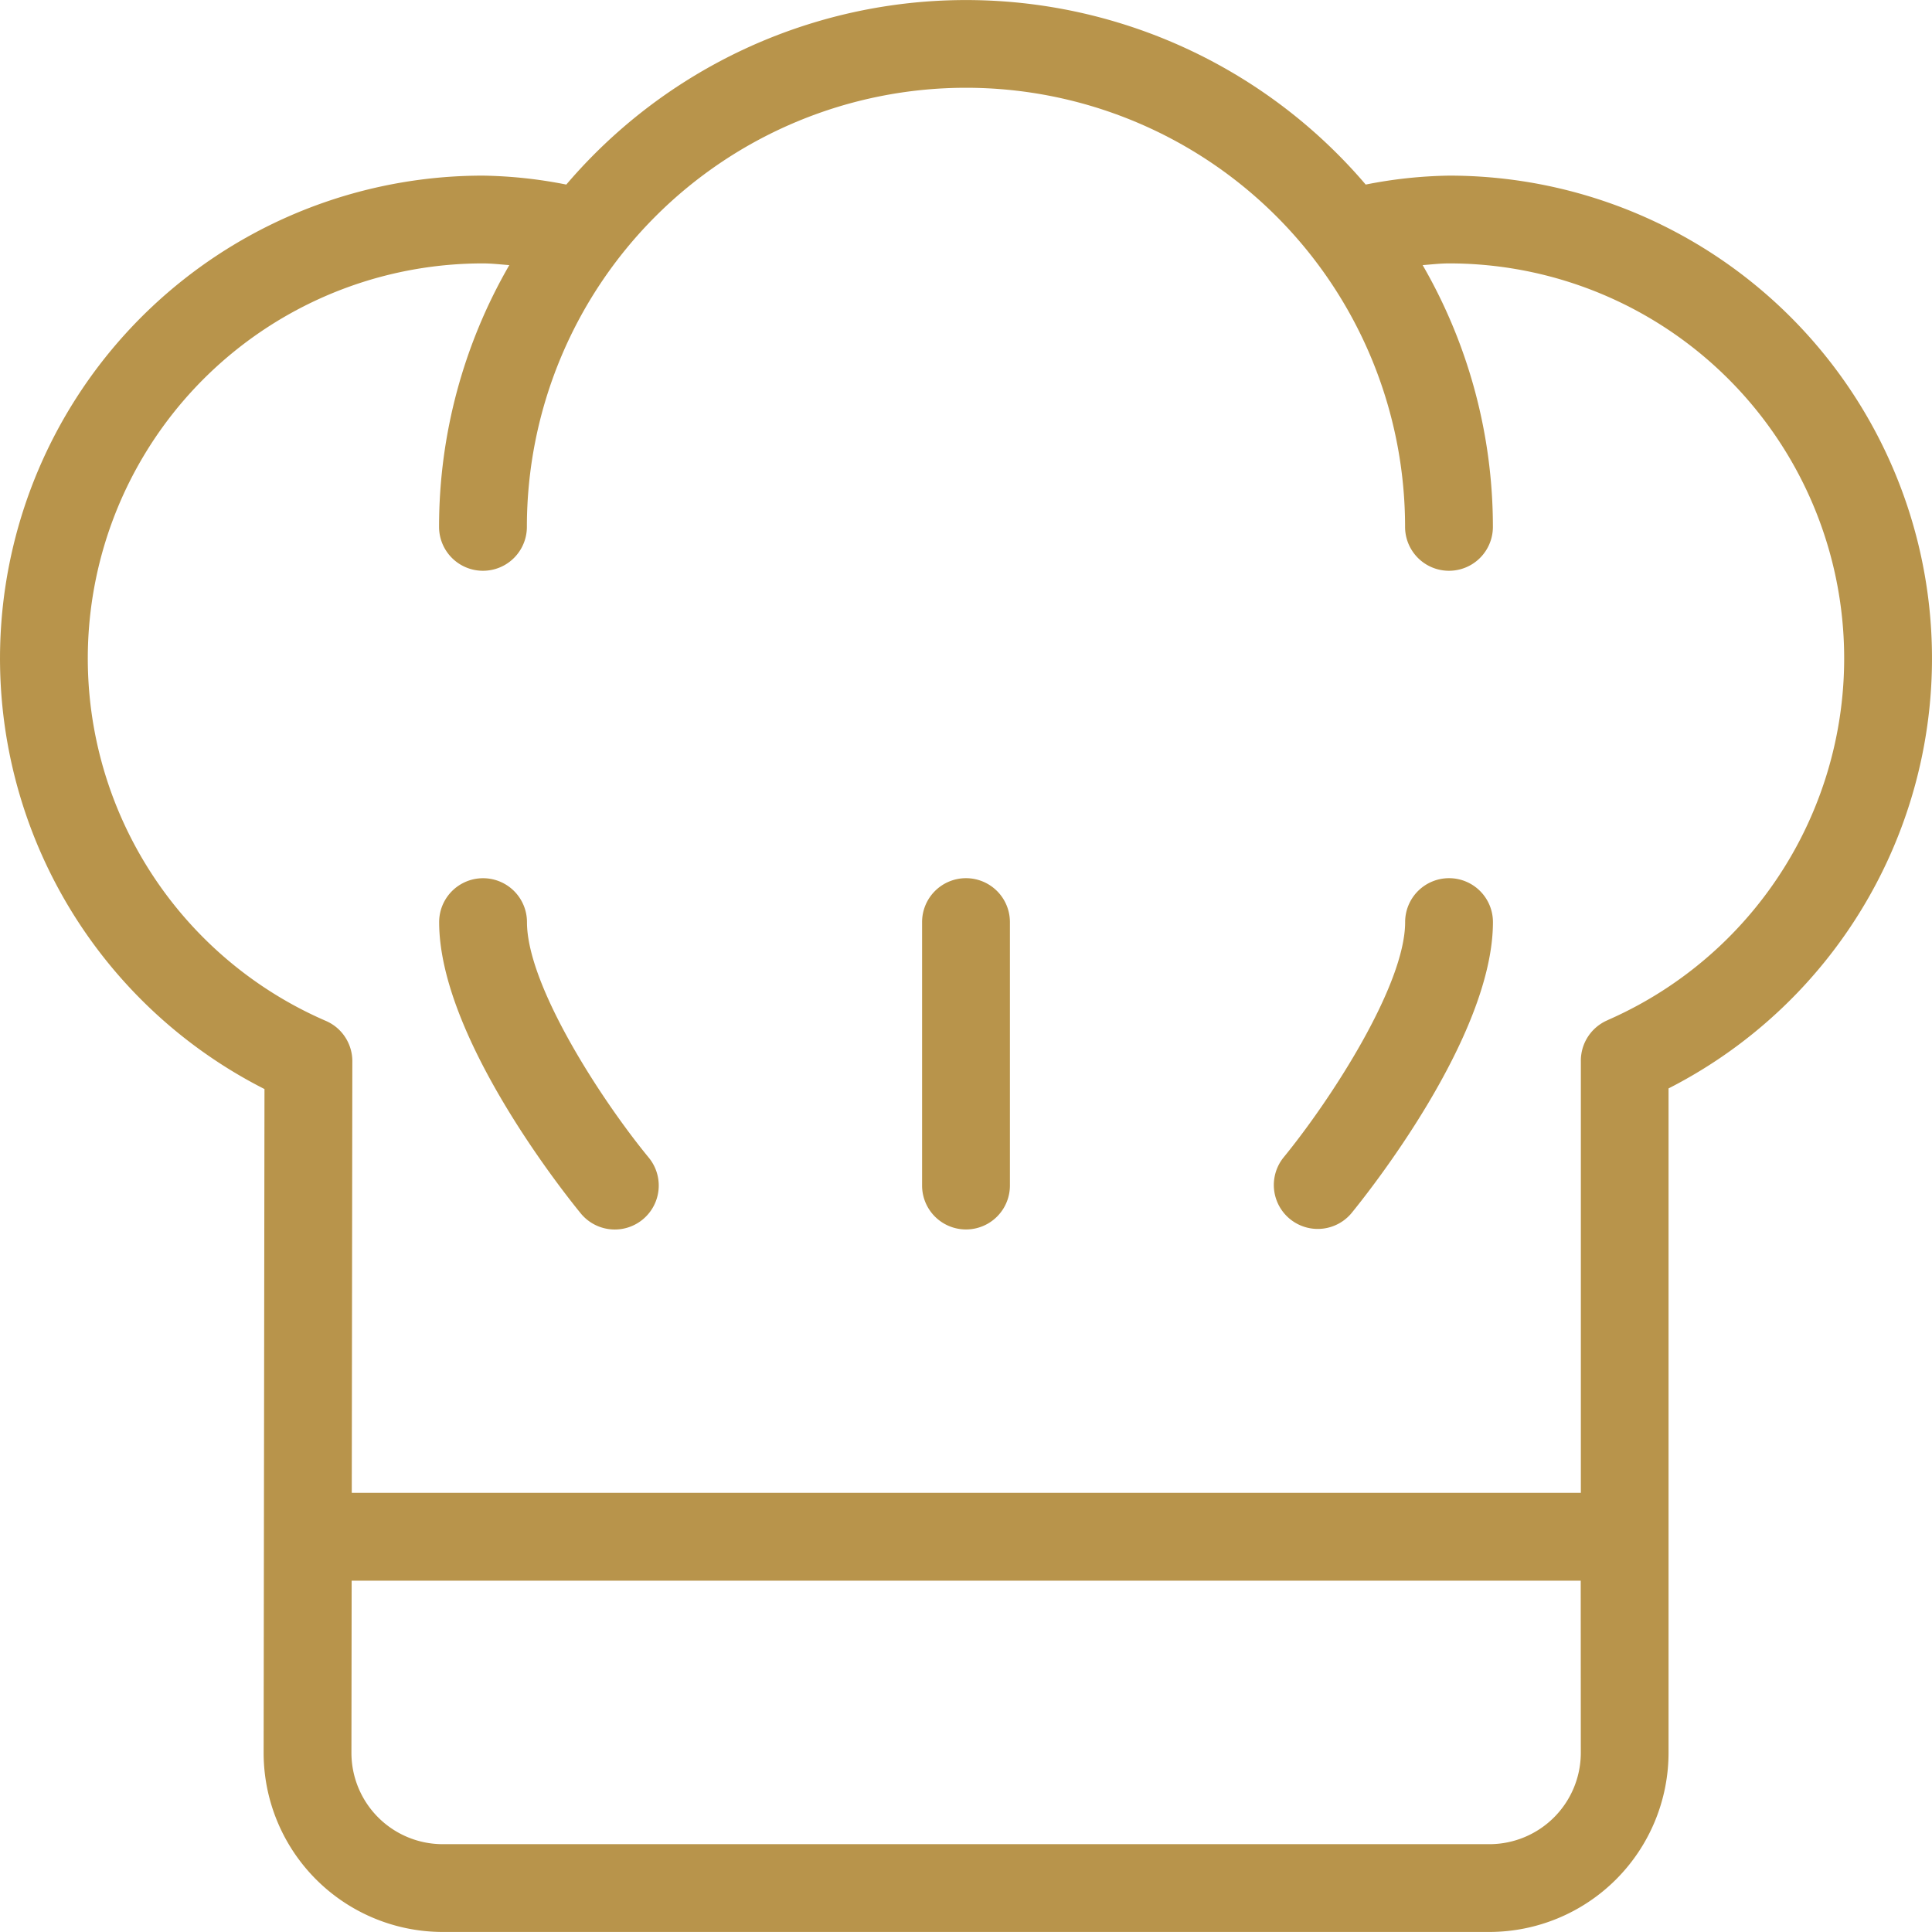
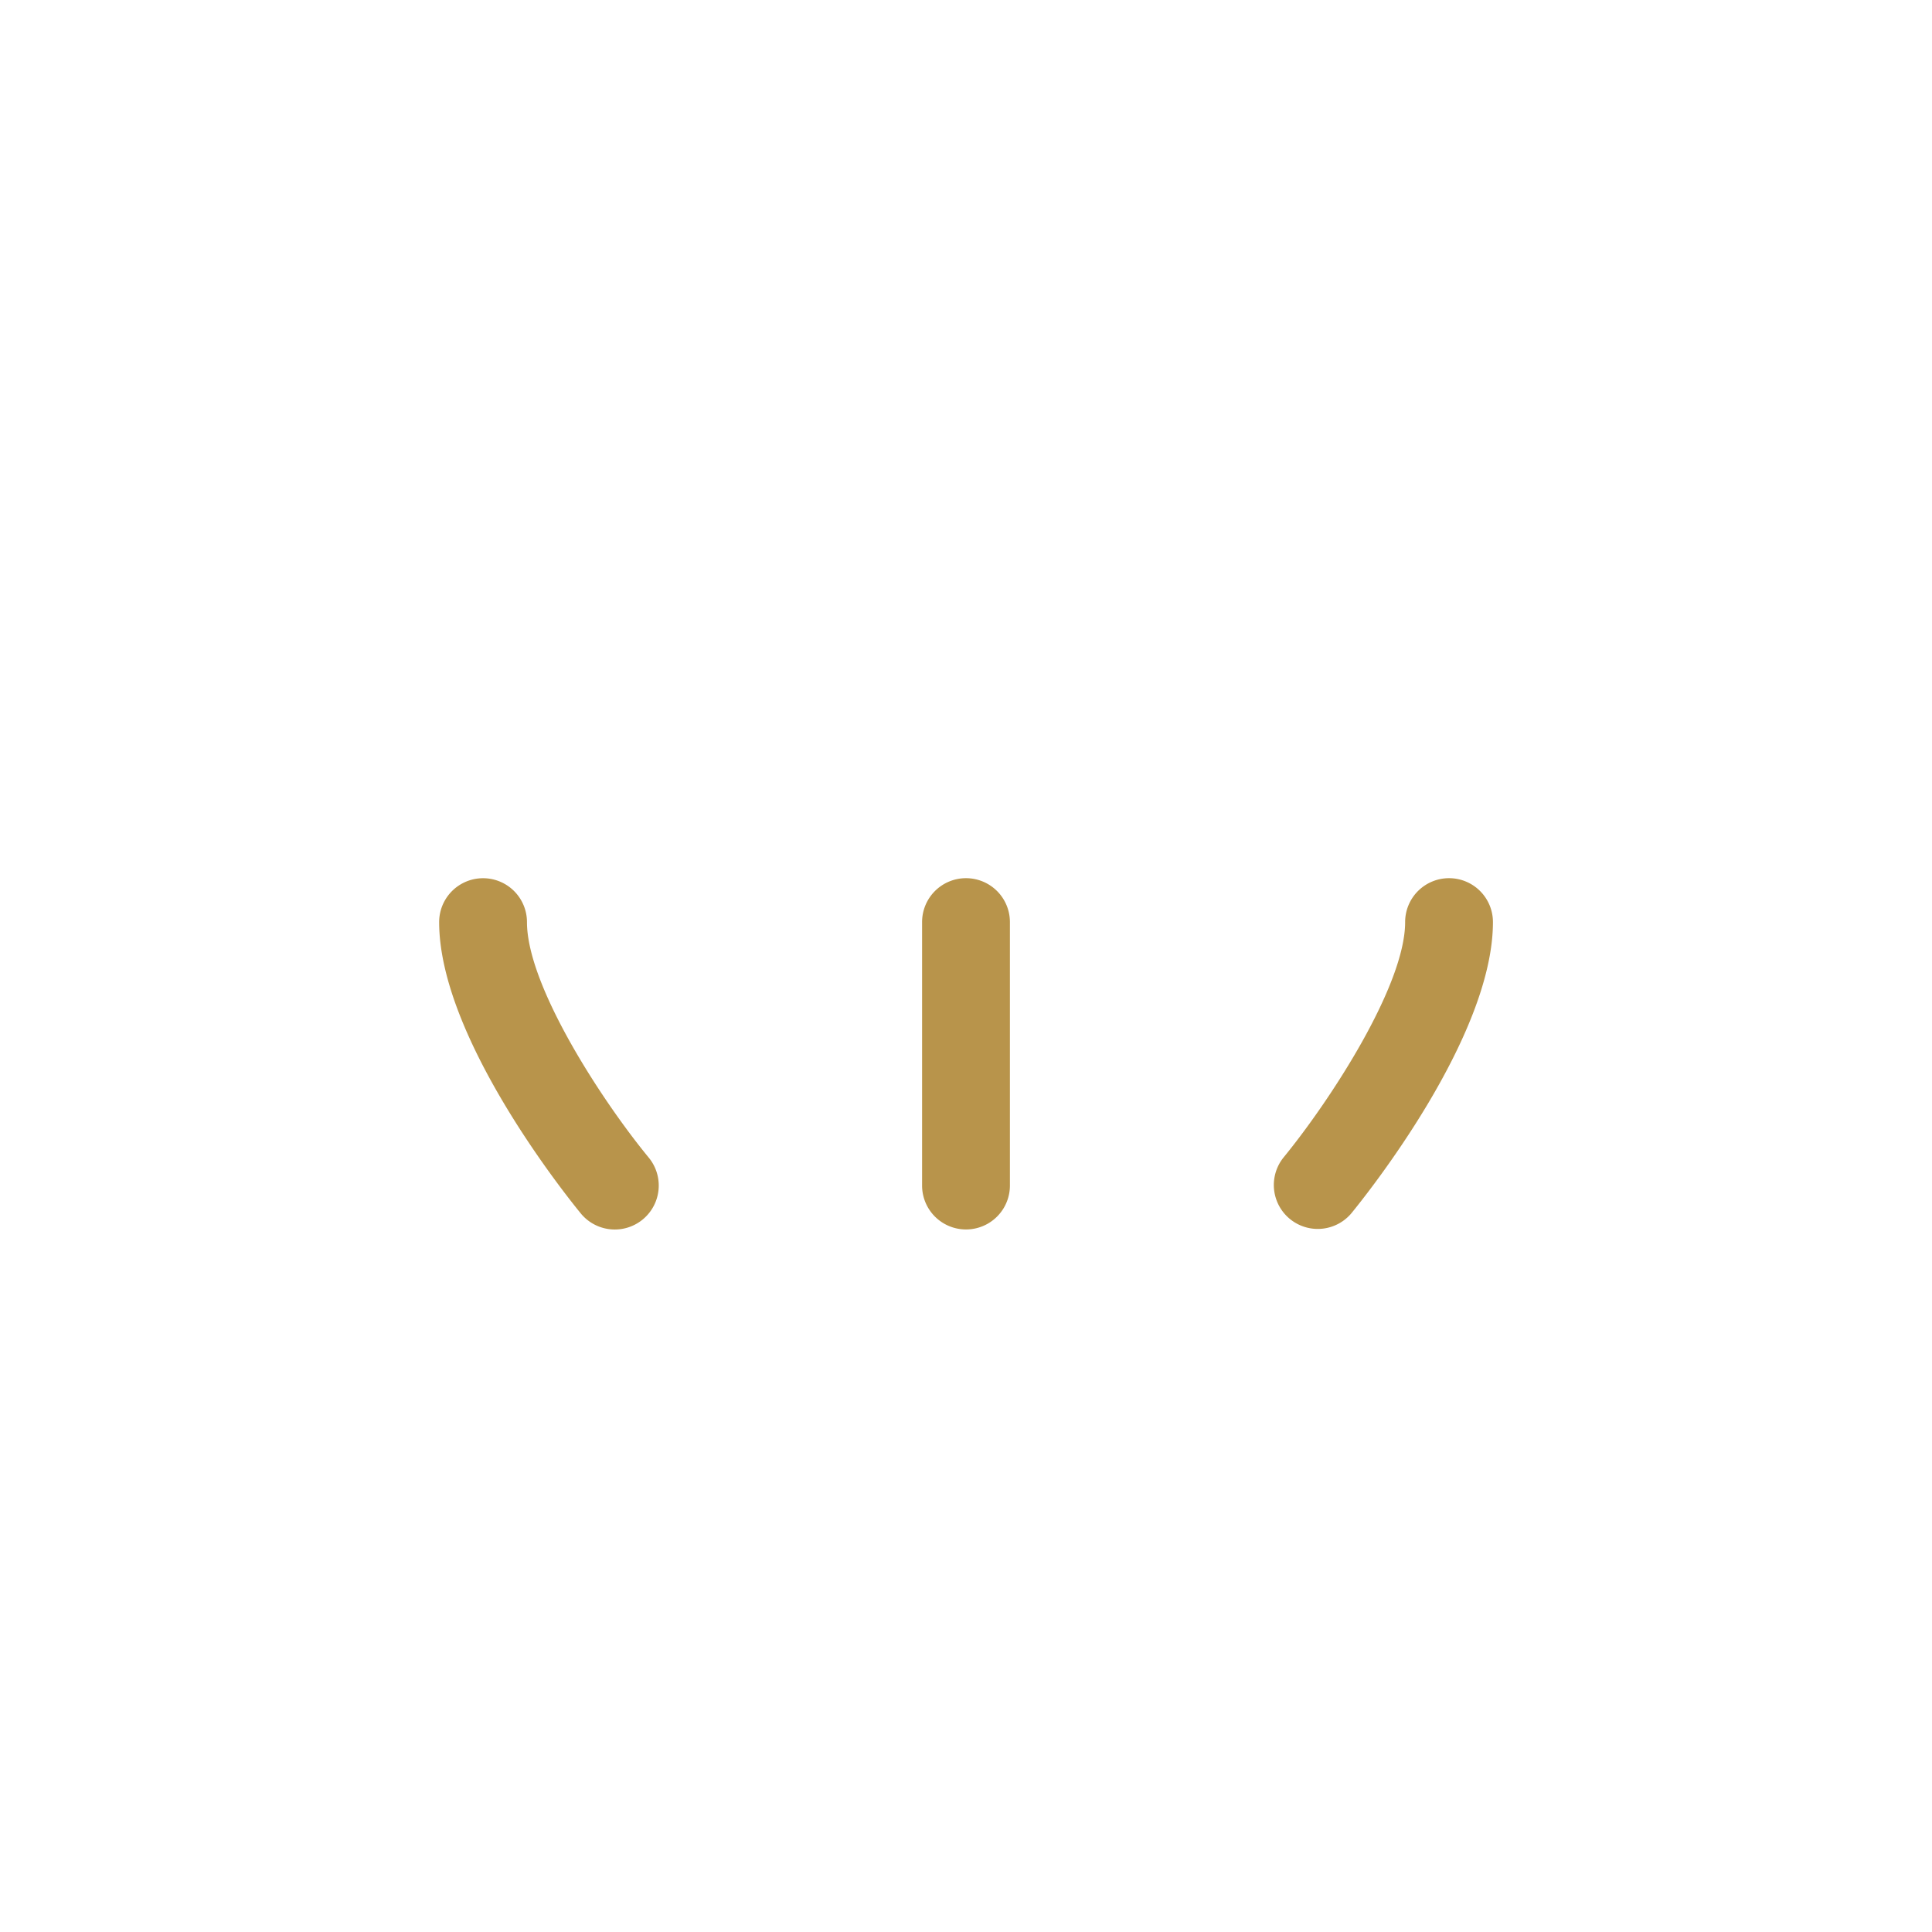
<svg xmlns="http://www.w3.org/2000/svg" width="86.475" height="86.475" viewBox="0 0 86.475 86.475">
  <g id="Groupe_200" data-name="Groupe 200" transform="translate(-21140 -10082)">
    <g id="chef" transform="translate(21140 10082)">
      <g id="Groupe_37" data-name="Groupe 37">
        <g id="Groupe_36" data-name="Groupe 36">
-           <path id="Tracé_70" data-name="Tracé 70" d="M110.6,215.3a1.965,1.965,0,0,0-3.931,0c0,5.161,5.693,12.247,6.341,13.04a1.966,1.966,0,1,0,3.04-2.5C113.94,223.275,110.6,218.143,110.6,215.3Z" transform="translate(-87.013 -174.026)" fill="#b8944b" />
+           <path id="Tracé_70" data-name="Tracé 70" d="M110.6,215.3a1.965,1.965,0,0,0-3.931,0c0,5.161,5.693,12.247,6.341,13.04a1.966,1.966,0,1,0,3.04-2.5C113.94,223.275,110.6,218.143,110.6,215.3" transform="translate(-87.013 -174.026)" fill="#b8944b" />
          <path id="Tracé_71" data-name="Tracé 71" d="M317.2,213.333a1.964,1.964,0,0,0-1.965,1.965c0,2.835-3.343,7.973-5.451,10.546a1.966,1.966,0,0,0,3.04,2.493c.649-.793,6.341-7.879,6.341-13.04A1.964,1.964,0,0,0,317.2,213.333Z" transform="translate(-252.342 -174.026)" fill="#b8944b" />
          <path id="Tracé_72" data-name="Tracé 72" d="M225.965,213.333A1.964,1.964,0,0,0,224,215.3V227.09a1.965,1.965,0,0,0,3.931,0V215.3A1.965,1.965,0,0,0,225.965,213.333Z" transform="translate(-182.728 -174.026)" fill="#b8944b" />
-           <path id="Tracé_73" data-name="Tracé 73" d="M64.856,7.861a20.585,20.585,0,0,0-3.728.4,23.507,23.507,0,0,0-35.781,0,20.6,20.6,0,0,0-3.728-.4,21.61,21.61,0,0,0-9.781,40.884l-.038,29.7a8.021,8.021,0,0,0,8.019,8.028H66.664a8.027,8.027,0,0,0,8.019-8.019V48.717A21.607,21.607,0,0,0,64.856,7.861Zm5.9,70.595a4.094,4.094,0,0,1-4.088,4.088H19.818A4.089,4.089,0,0,1,15.73,78.45l.01-7.7H70.752Zm1.217-32.8a1.762,1.762,0,0,0-.294.152,1.967,1.967,0,0,0-.9,1.38,1.9,1.9,0,0,0-.021.33v19.3H15.745l.025-19.275a2.024,2.024,0,0,0-.019-.322,1.97,1.97,0,0,0-.311-.814,1.947,1.947,0,0,0-.584-.57,2.057,2.057,0,0,0-.309-.159,17.68,17.68,0,0,1,7.071-33.888c.381,0,.784.046,1.178.077a23.413,23.413,0,0,0-3.144,11.715,1.965,1.965,0,0,0,3.931,0,19.653,19.653,0,1,1,39.307,0,1.965,1.965,0,0,0,3.931,0,23.414,23.414,0,0,0-3.144-11.715c.395-.031.8-.077,1.178-.077a17.677,17.677,0,0,1,7.113,33.865Z" fill="#b8944b" />
        </g>
      </g>
    </g>
  </g>
</svg>